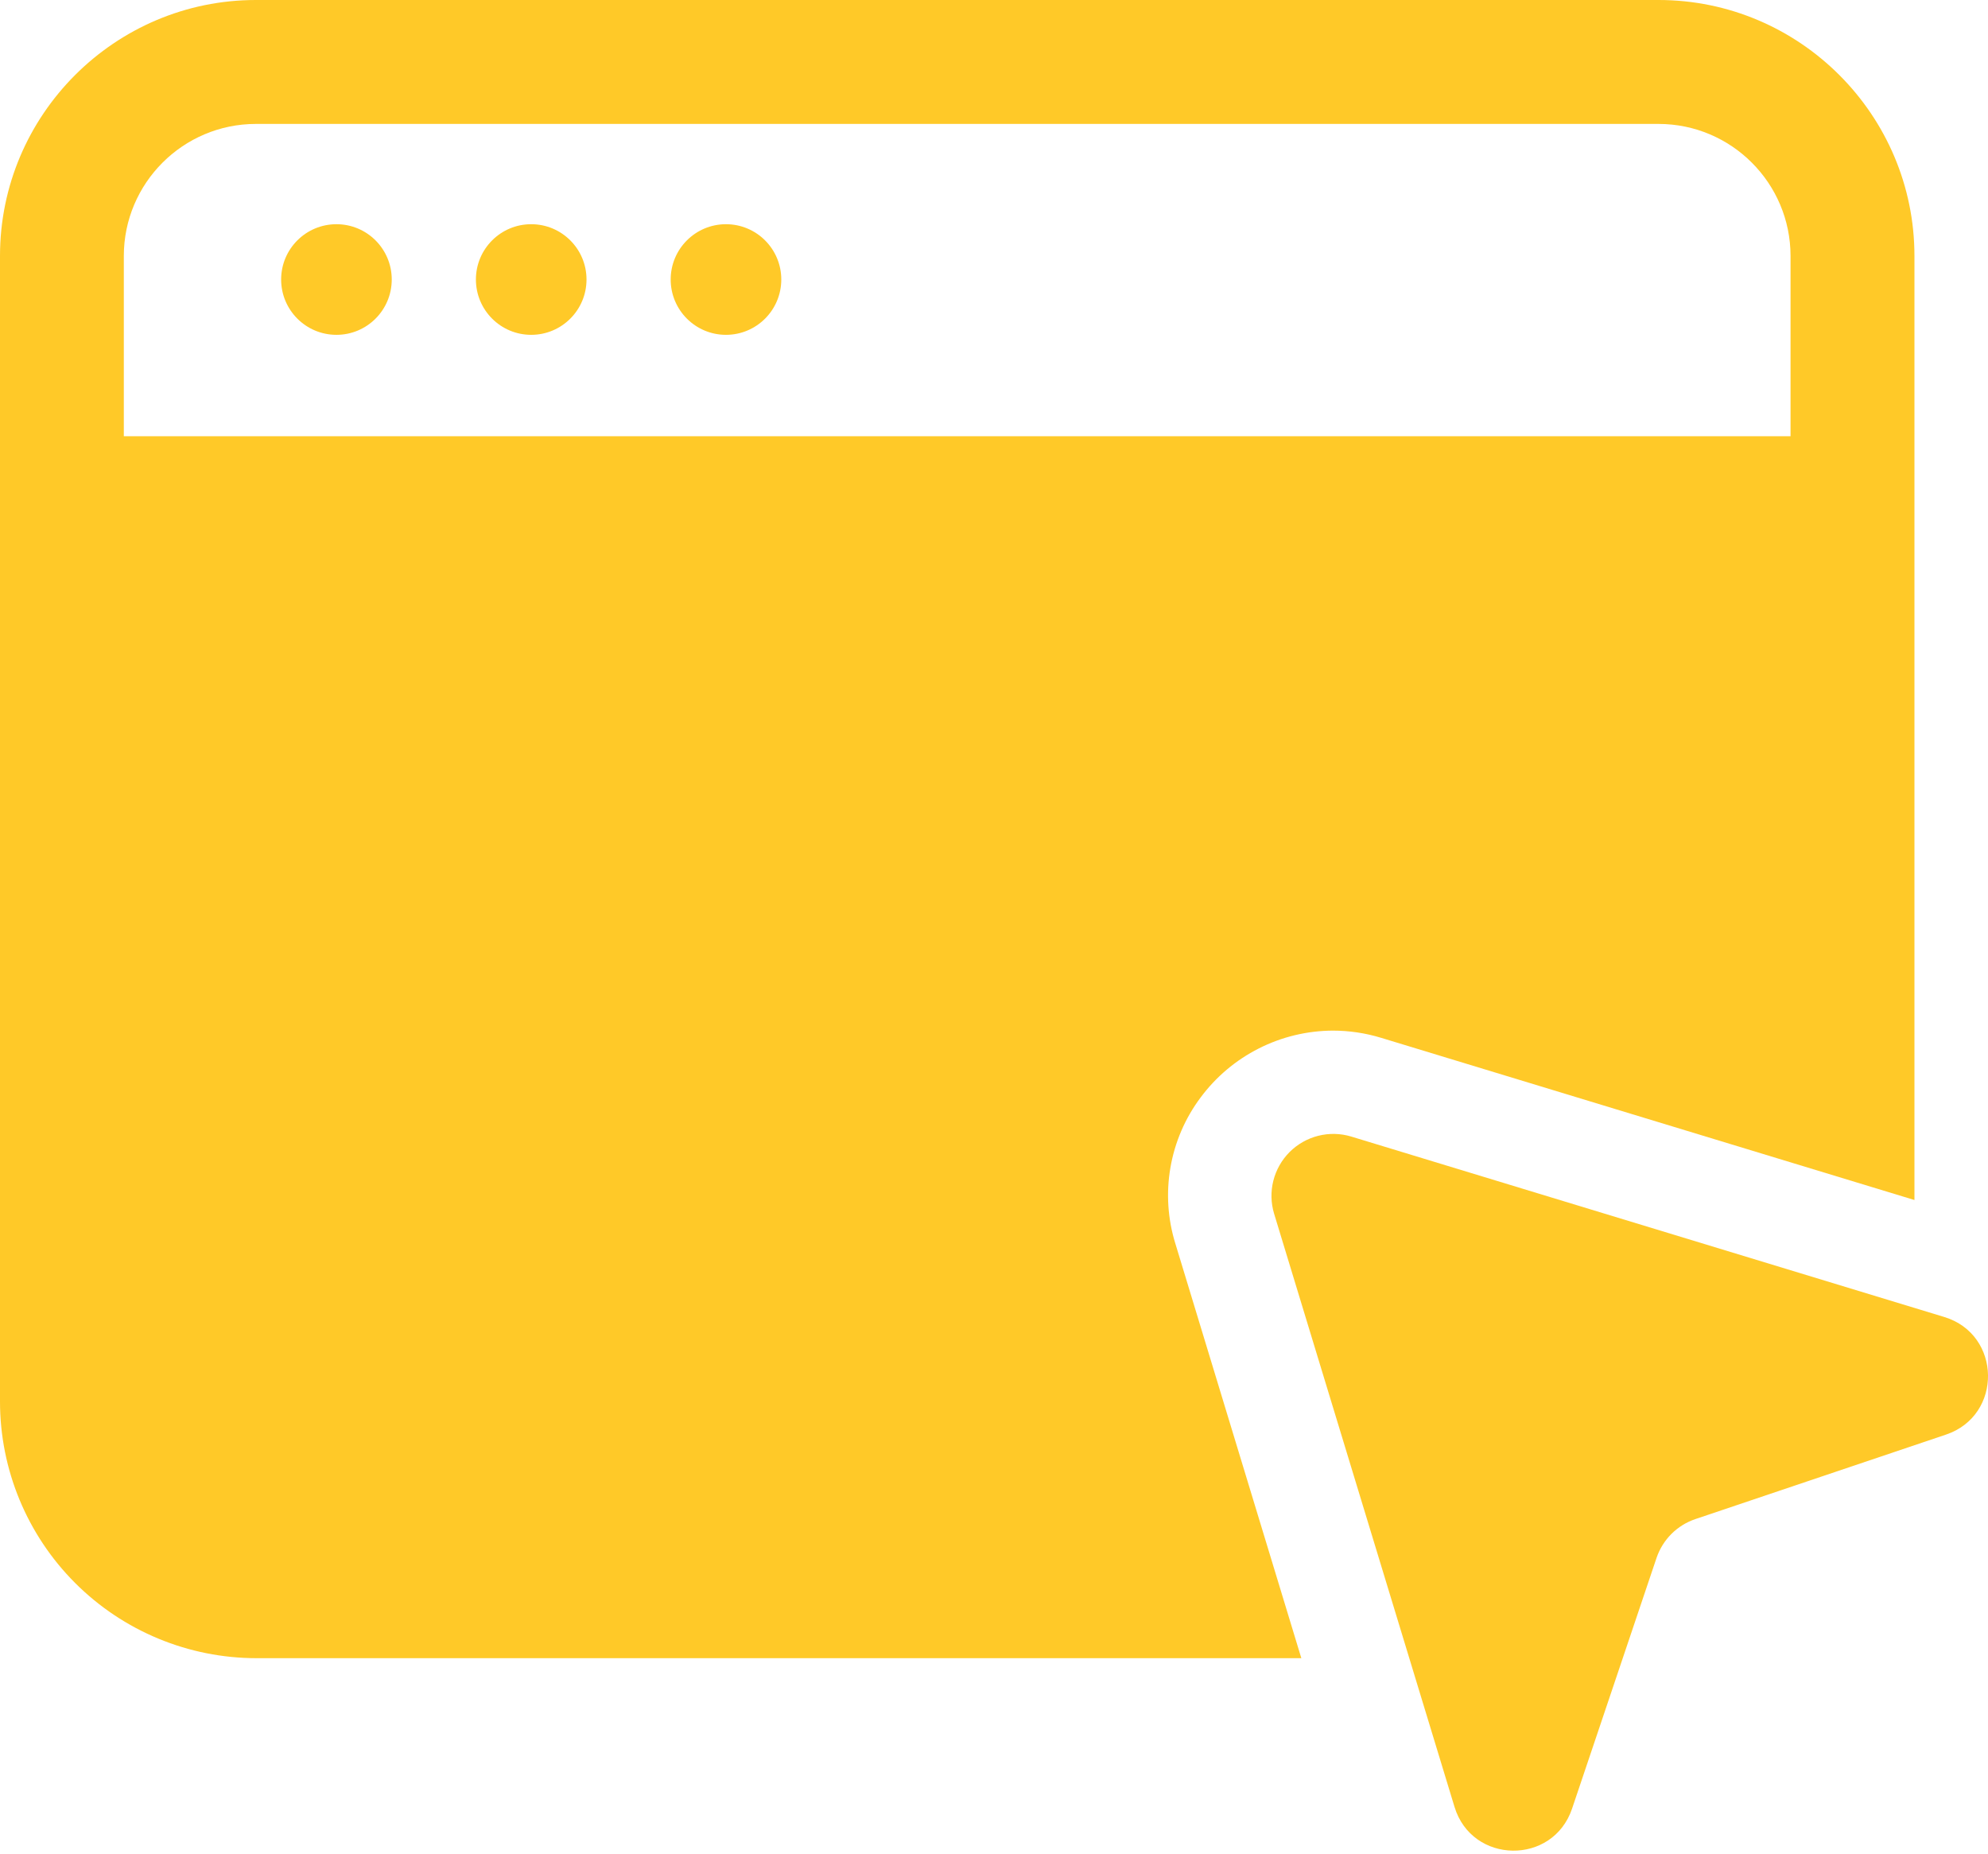
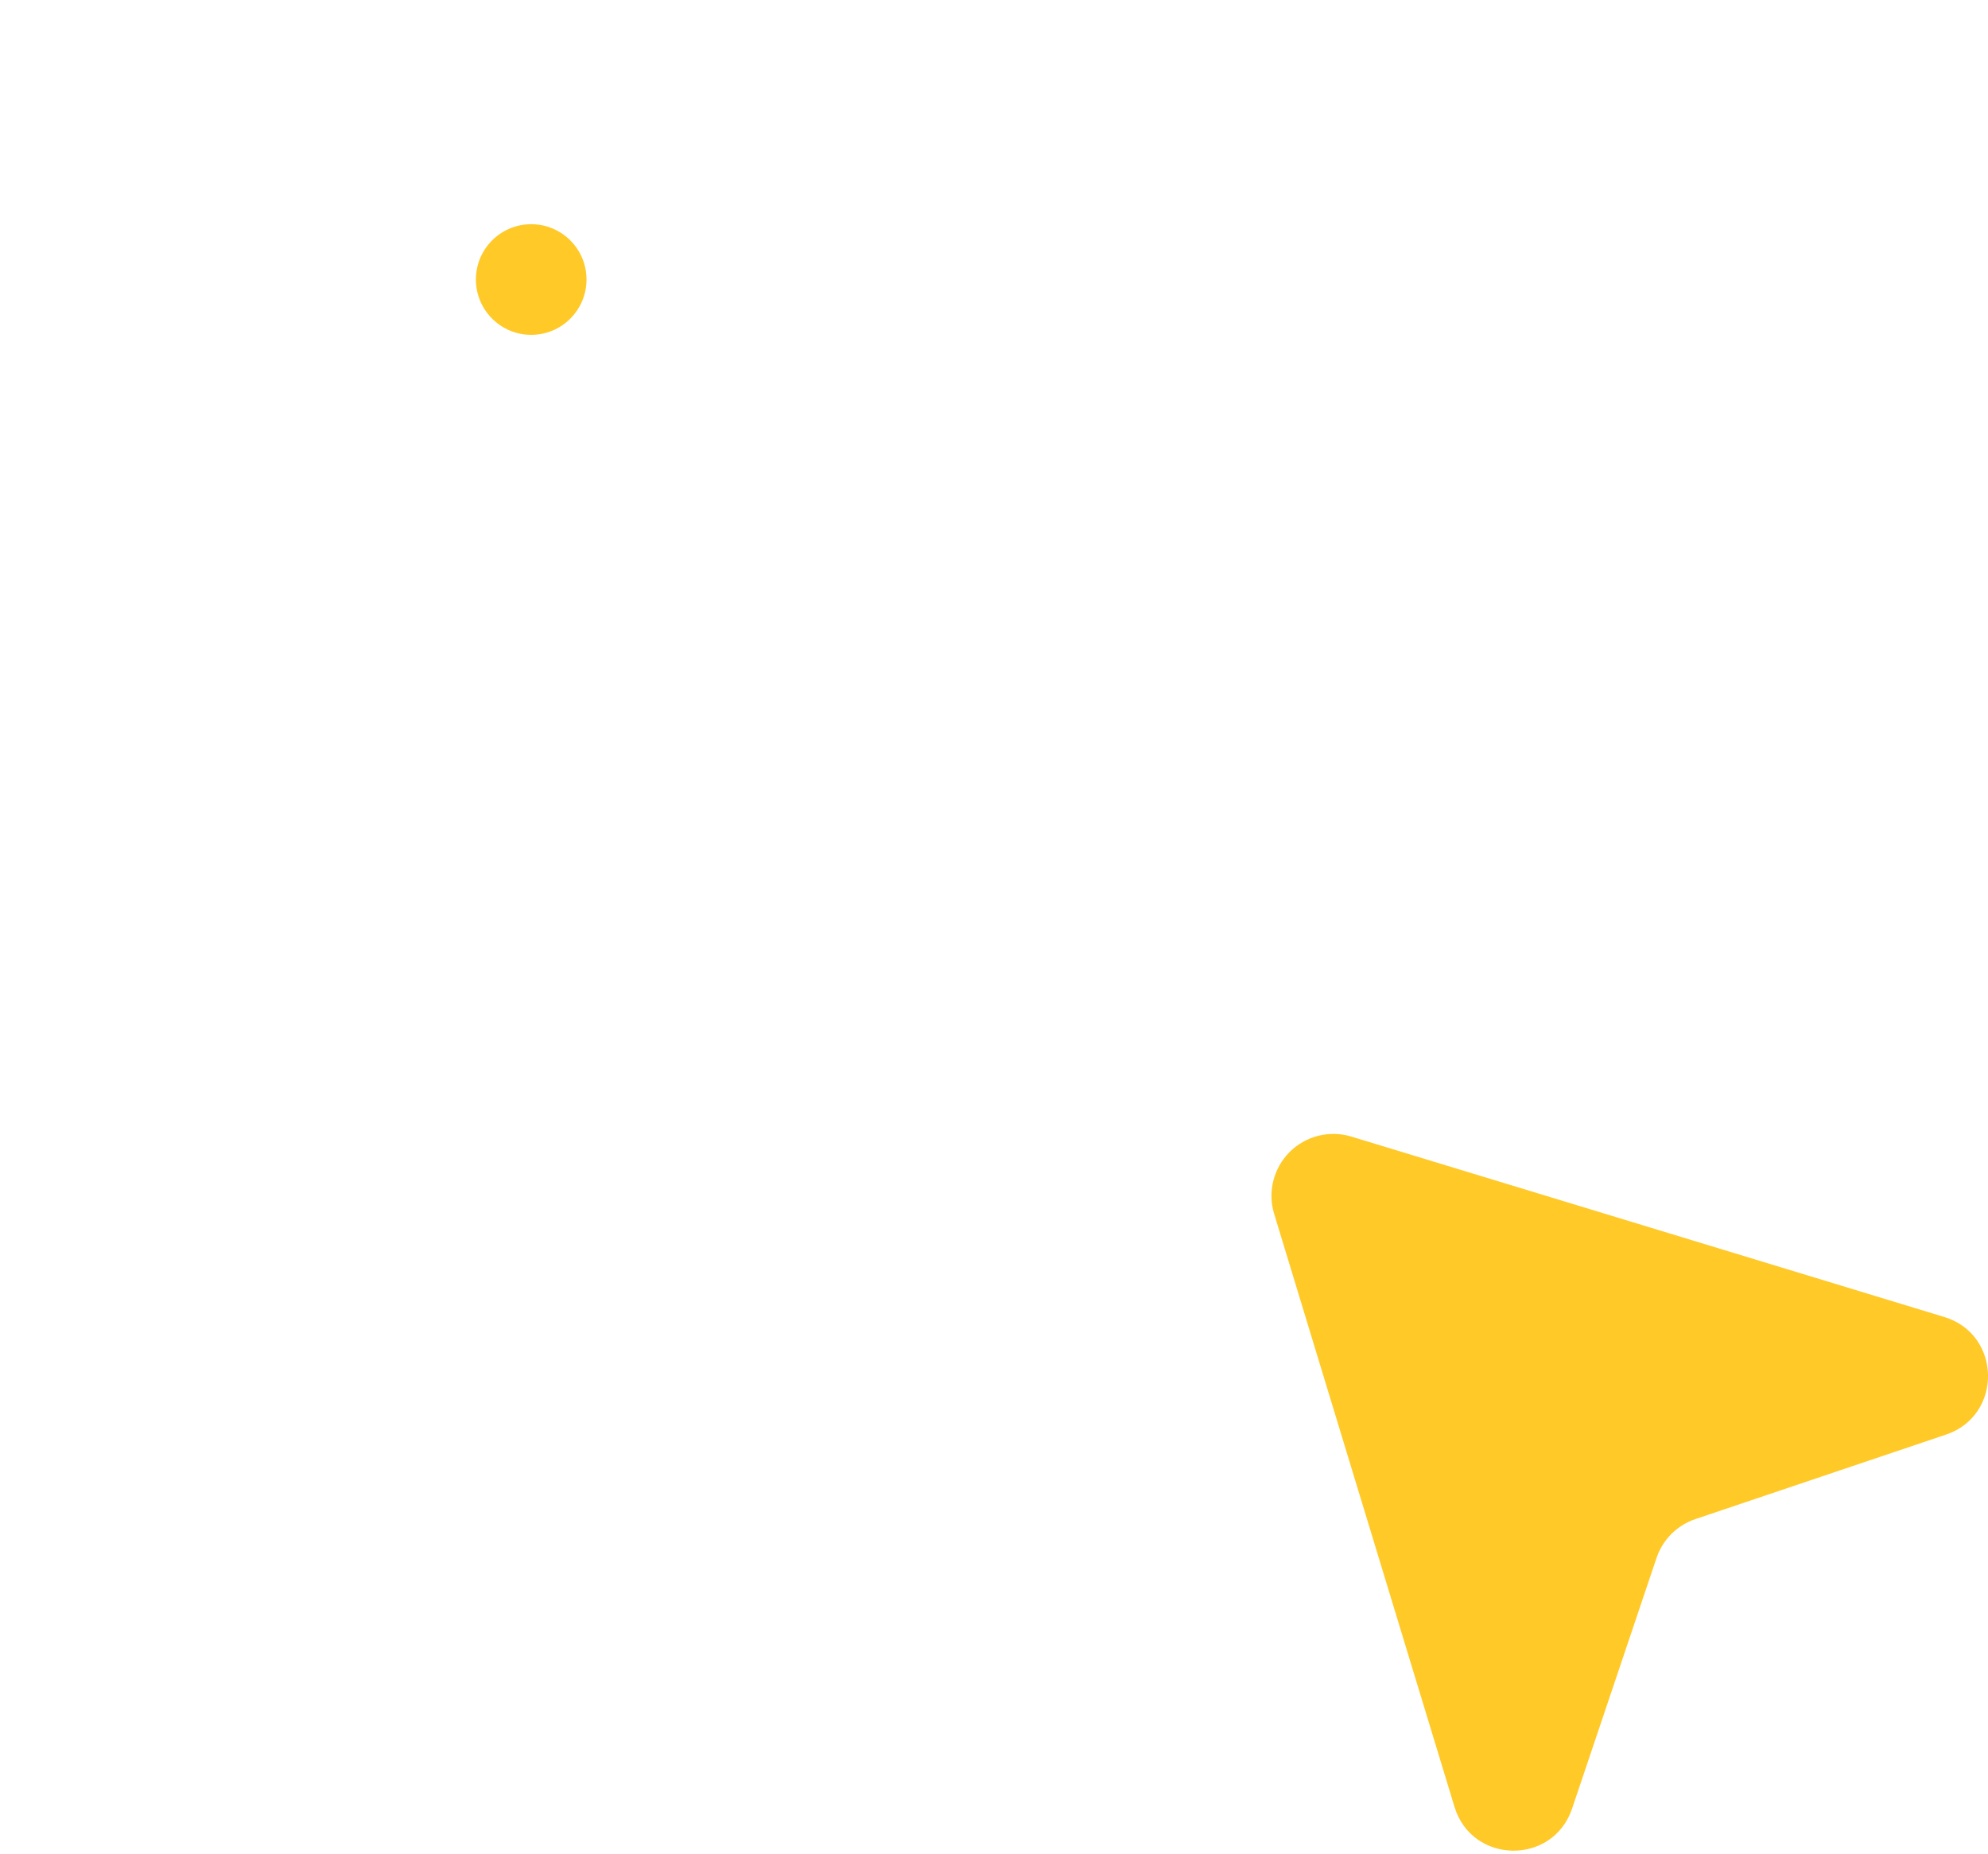
<svg xmlns="http://www.w3.org/2000/svg" width="74" height="69" viewBox="0 0 74 69" fill="none">
-   <path d="M12.524 12.461C13.661 12.461 14.582 11.539 14.582 10.402C14.582 9.265 13.661 8.344 12.524 8.344C11.386 8.344 10.465 9.265 10.465 10.402C10.465 11.539 11.386 12.461 12.524 12.461Z" fill="#FFC928" />
  <path d="M19.773 12.461C20.91 12.461 21.832 11.539 21.832 10.402C21.832 9.265 20.91 8.344 19.773 8.344C18.637 8.344 17.715 9.265 17.715 10.402C17.715 11.539 18.637 12.461 19.773 12.461Z" fill="#FFC928" />
-   <path d="M27.023 12.461C28.16 12.461 29.082 11.539 29.082 10.402C29.082 9.265 28.16 8.344 27.023 8.344C25.887 8.344 24.965 9.265 24.965 10.402C24.965 11.539 25.887 12.461 27.023 12.461Z" fill="#FFC928" />
  <path d="M47.426 45.167L54.142 67.245C54.792 69.382 57.803 69.429 58.518 67.308L61.662 57.978C61.776 57.642 61.965 57.337 62.215 57.087C62.466 56.836 62.771 56.647 63.106 56.534L72.437 53.389C74.554 52.675 74.511 49.664 72.373 49.013L50.296 42.297C49.897 42.177 49.474 42.167 49.07 42.269C48.666 42.371 48.297 42.58 48.003 42.874C47.709 43.169 47.5 43.537 47.398 43.941C47.296 44.345 47.306 44.769 47.426 45.167Z" fill="#FFC928" />
-   <path d="M43.752 46.285C43.467 45.369 43.404 44.398 43.567 43.453C43.73 42.508 44.114 41.614 44.689 40.846C45.259 40.077 46.002 39.451 46.856 39.019C47.711 38.586 48.655 38.359 49.613 38.355C50.219 38.355 50.824 38.444 51.413 38.624L71.262 44.659V9.525C71.262 4.276 66.986 0 61.737 0H9.525C4.276 0 0 4.276 0 9.525V52.159C0 54.692 1.006 57.121 2.797 58.912C4.588 60.704 7.018 61.71 9.551 61.71H48.44L43.752 46.285ZM4.609 16.234V9.528C4.609 6.816 6.814 4.612 9.525 4.612H61.734C64.446 4.612 66.65 6.816 66.65 9.528V16.234H4.609Z" fill="#FFC928" />
</svg>